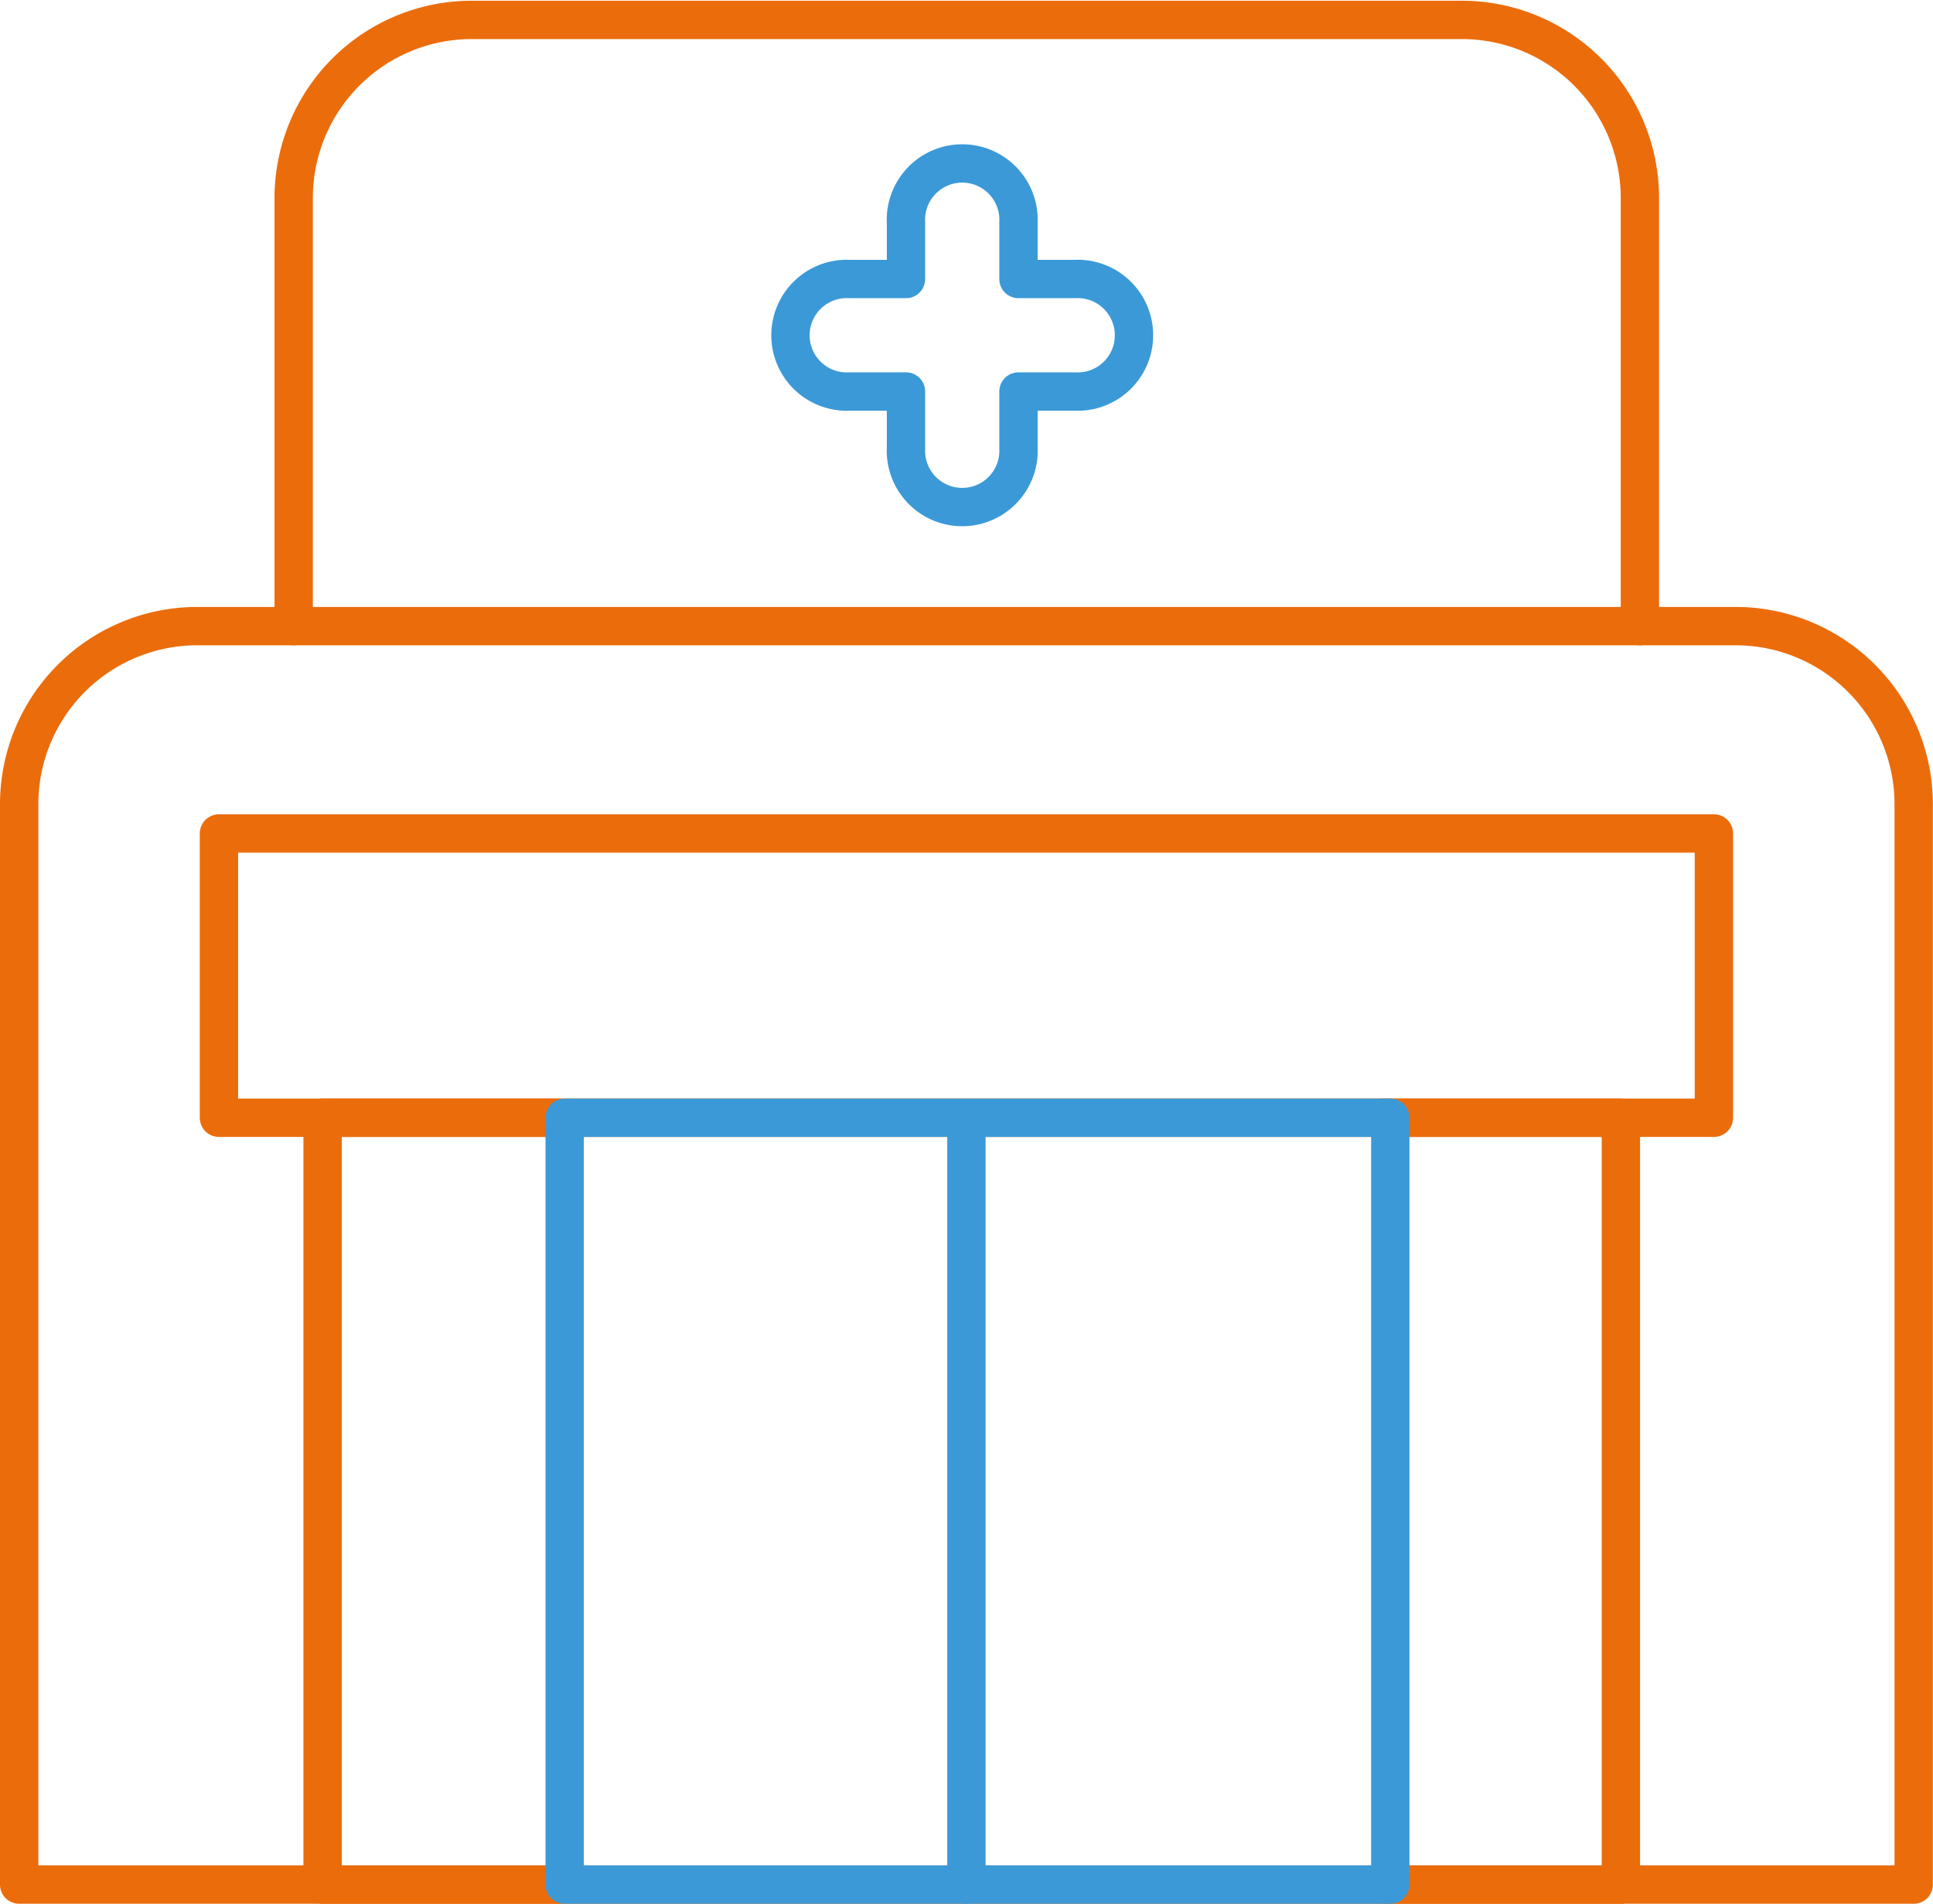
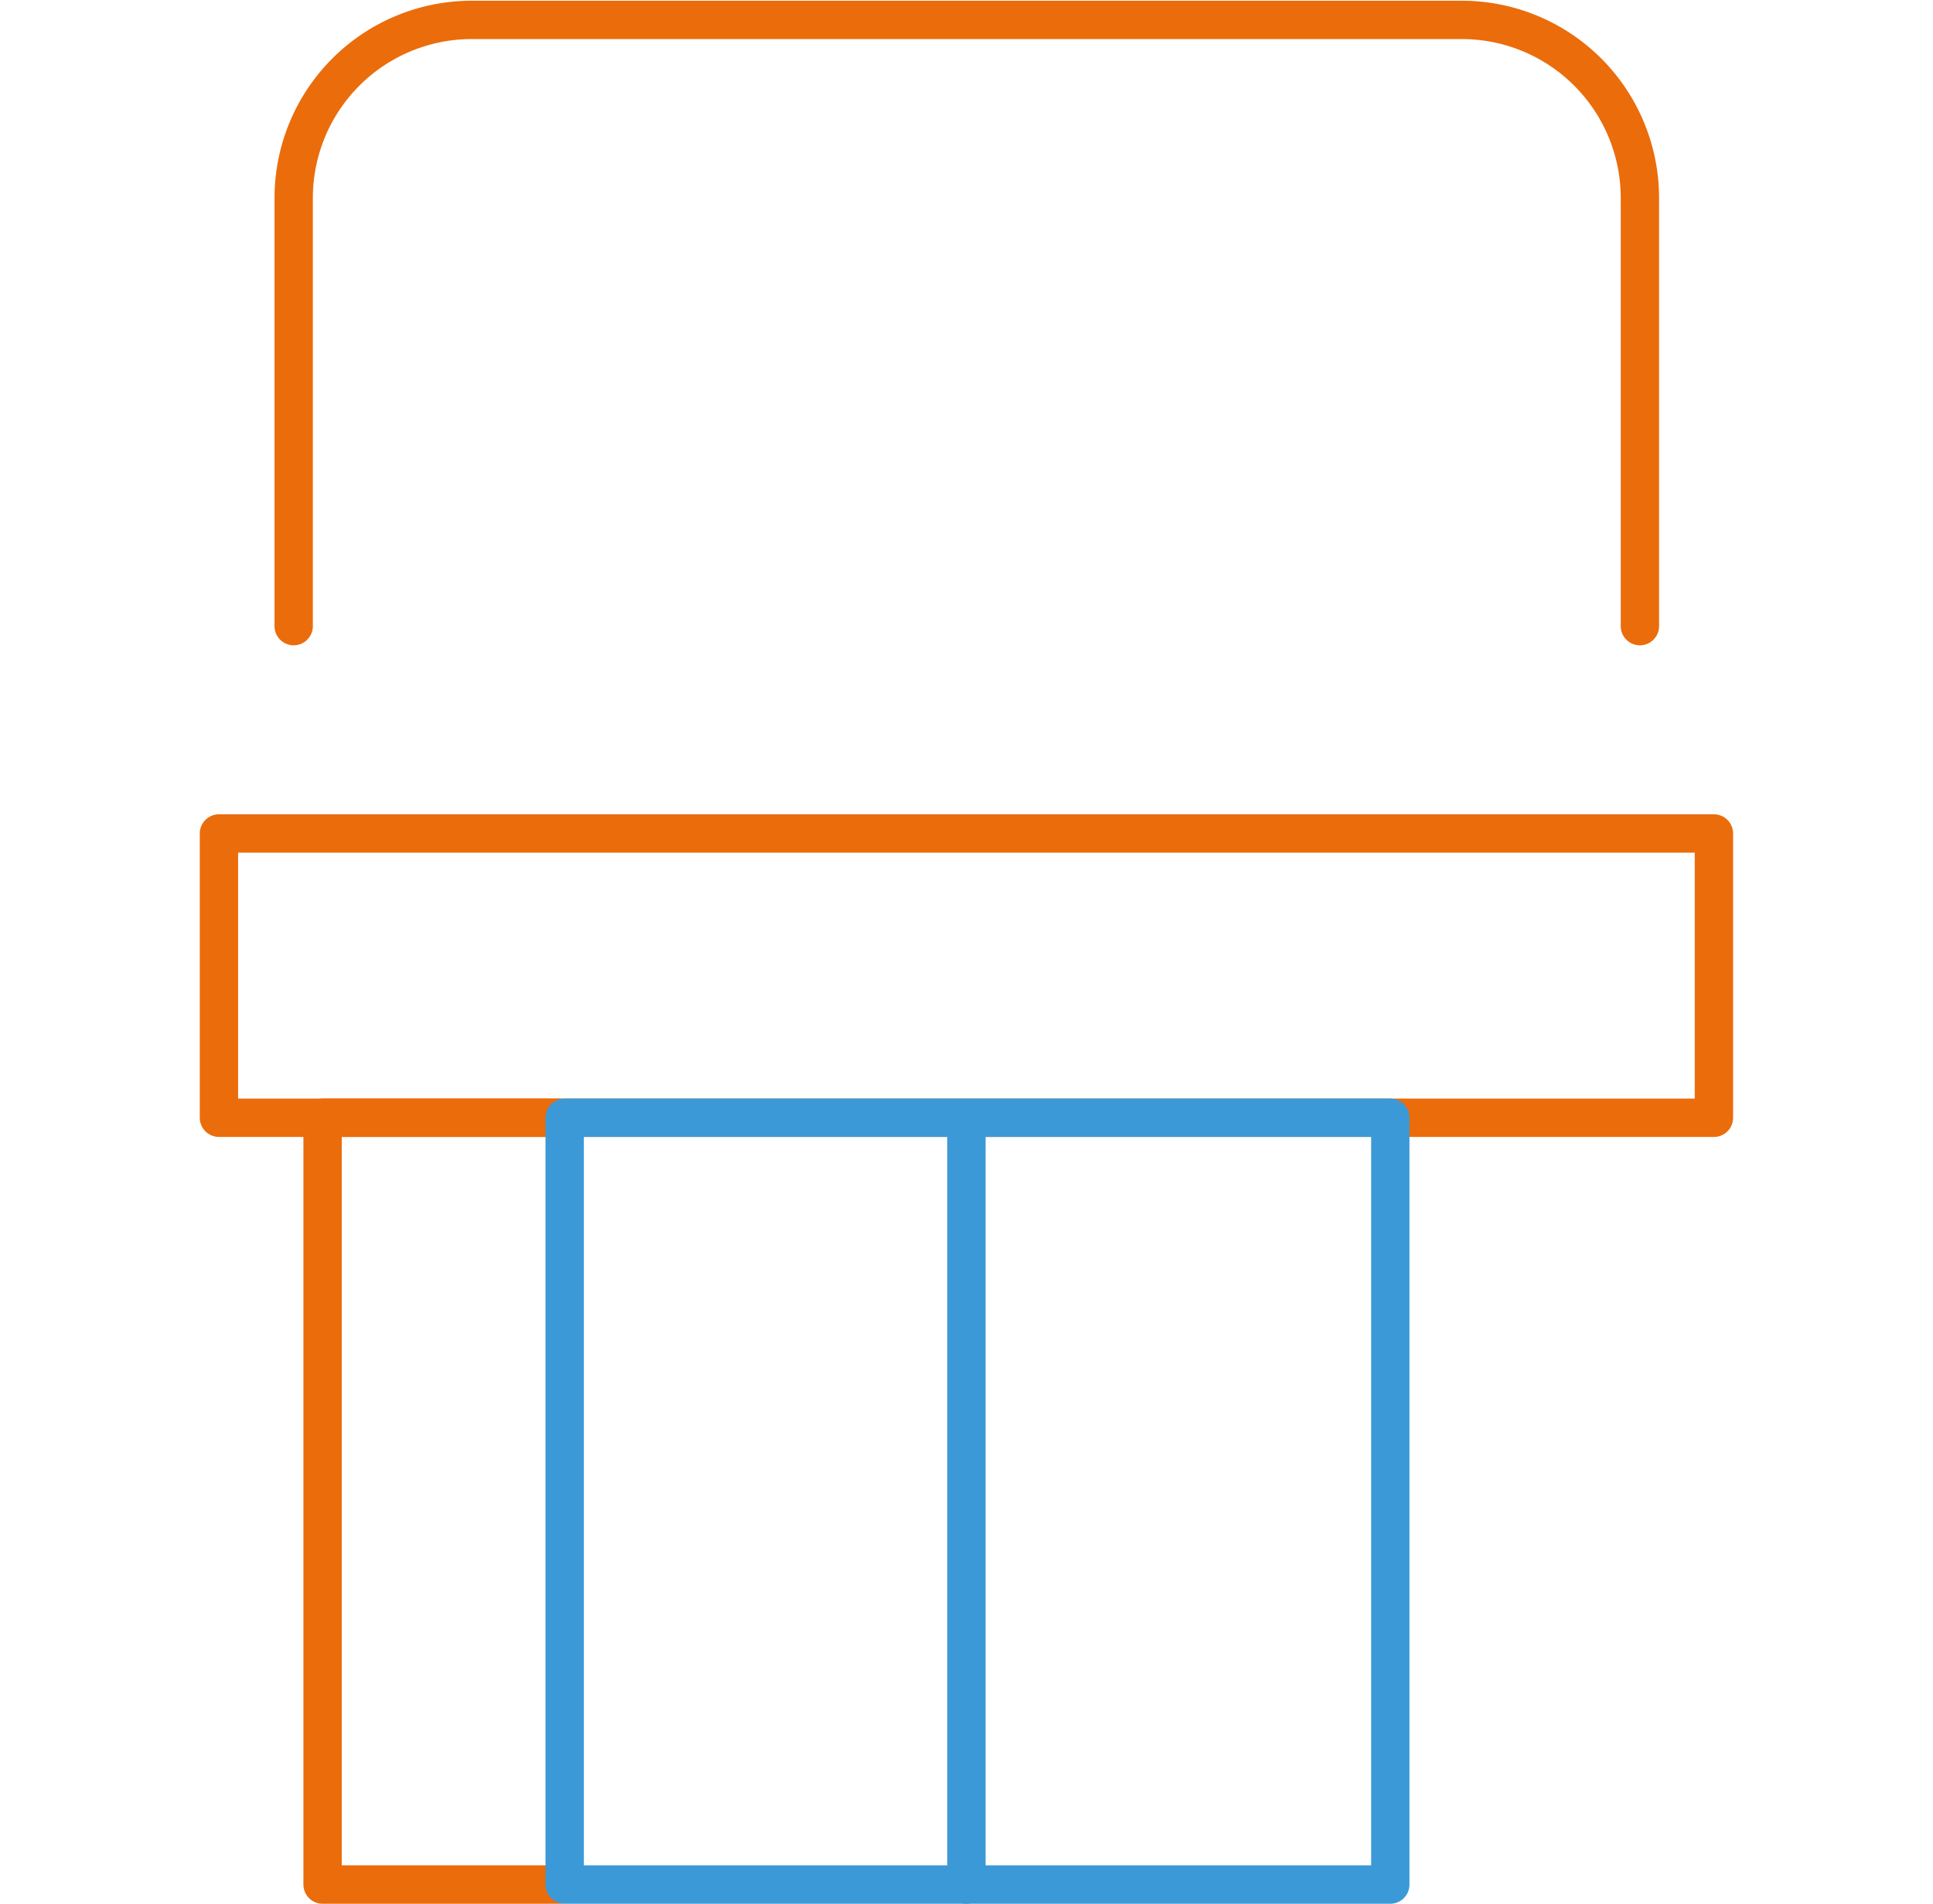
<svg xmlns="http://www.w3.org/2000/svg" id="Calque_1" data-name="Calque 1" viewBox="0 0 131.11 129.1">
  <defs>
    <style>.cls-1,.cls-2{fill:none;stroke-linecap:round;stroke-linejoin:round;stroke-width:2.6px;}.cls-1{stroke:#eb6c0b;}.cls-2{stroke:#3b99d7;}</style>
  </defs>
  <title>hopital</title>
-   <path class="cls-1" d="M900.5,232.5V159.21a12.08,12.08,0,0,1,12-12.05H1017a12.08,12.08,0,0,1,12,12.05V232.5Z" transform="translate(-899.2 -104.7)" />
  <rect class="cls-1" x="14.85" y="56.52" width="101.4" height="19.28" />
  <polyline class="cls-1" points="37.95 127.8 21.88 127.8 21.88 75.8 37.95 75.8" />
-   <polyline class="cls-1" points="93.88 127.8 109.94 127.8 109.94 75.8 93.88 75.8" />
  <line class="cls-2" x1="65.55" y1="76.59" x2="65.55" y2="127.8" />
  <path class="cls-1" d="M1010.43,147.16V118.05a12.08,12.08,0,0,0-12-12H931.12a12.08,12.08,0,0,0-12,12v29.11" transform="translate(-899.2 -104.7)" />
-   <path class="cls-2" d="M972.1,123.62h-3.82V119.8a3.82,3.82,0,1,0-7.63,0v3.82h-3.82a3.82,3.82,0,1,0,0,7.63h3.82v3.82a3.82,3.82,0,1,0,7.63,0v-3.82h3.82a3.82,3.82,0,1,0,0-7.63Z" transform="translate(-899.2 -104.7)" />
  <rect class="cls-2" x="38.3" y="75.8" width="56" height="52" />
</svg>